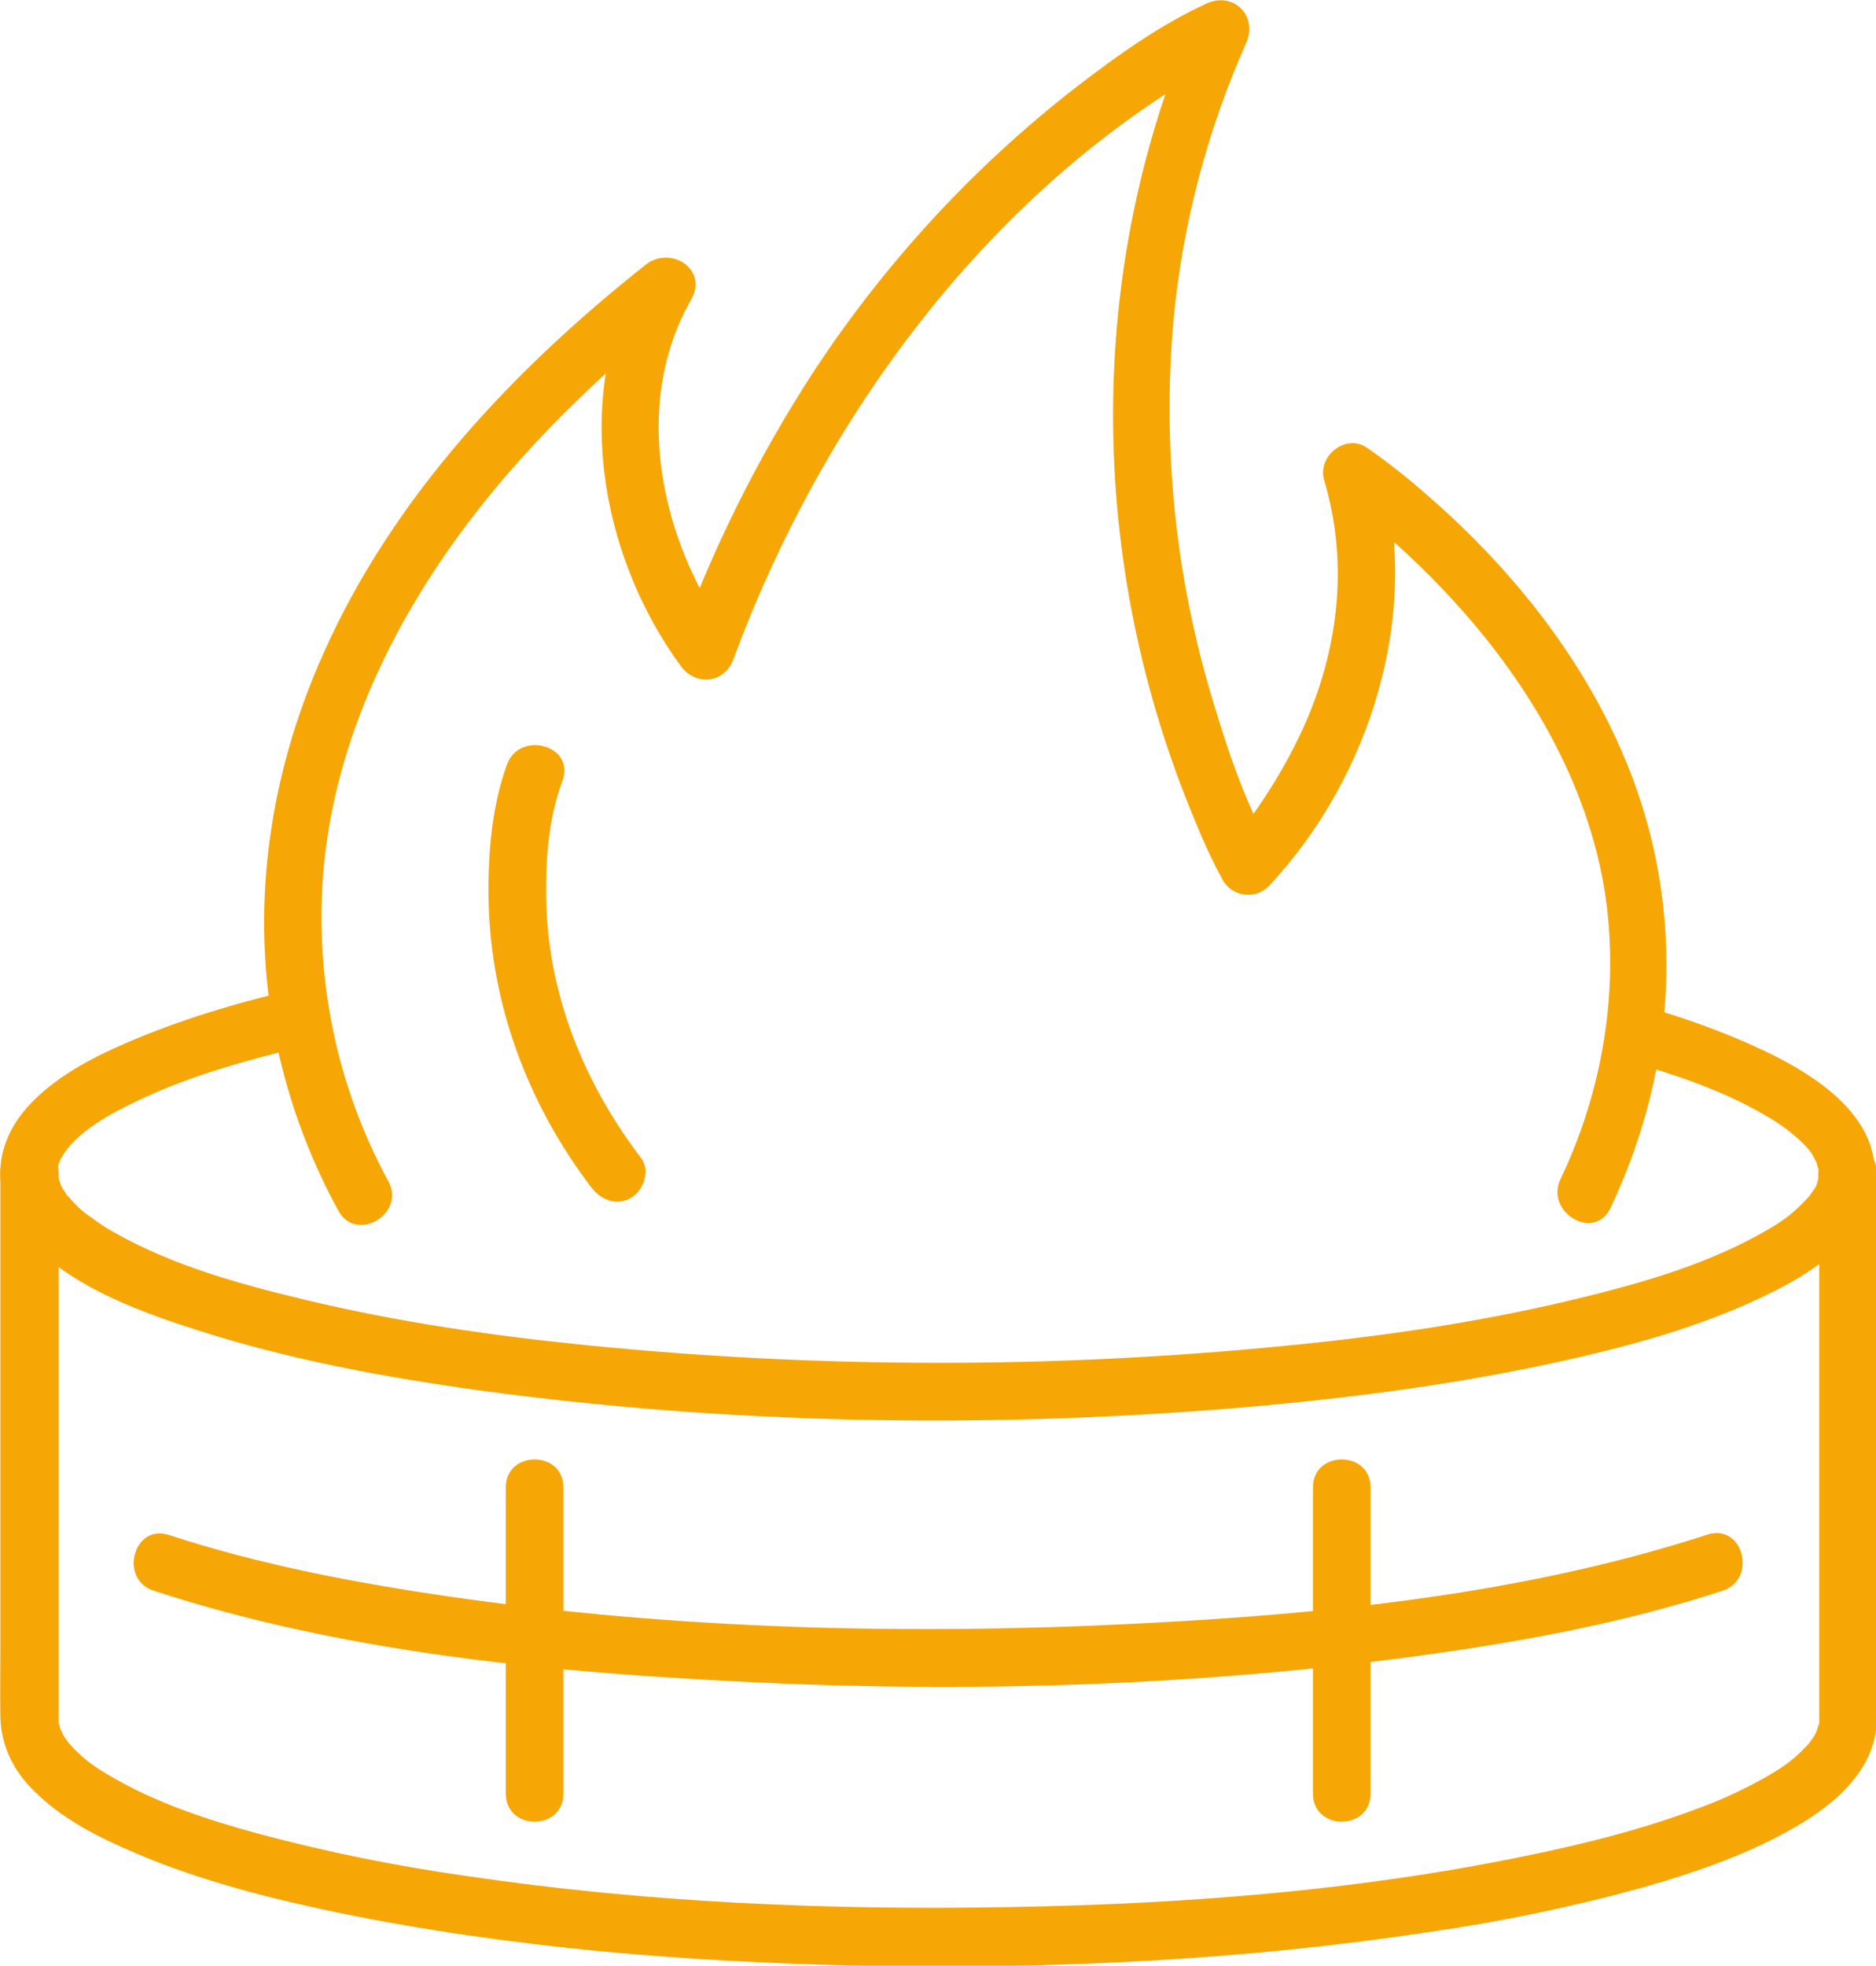
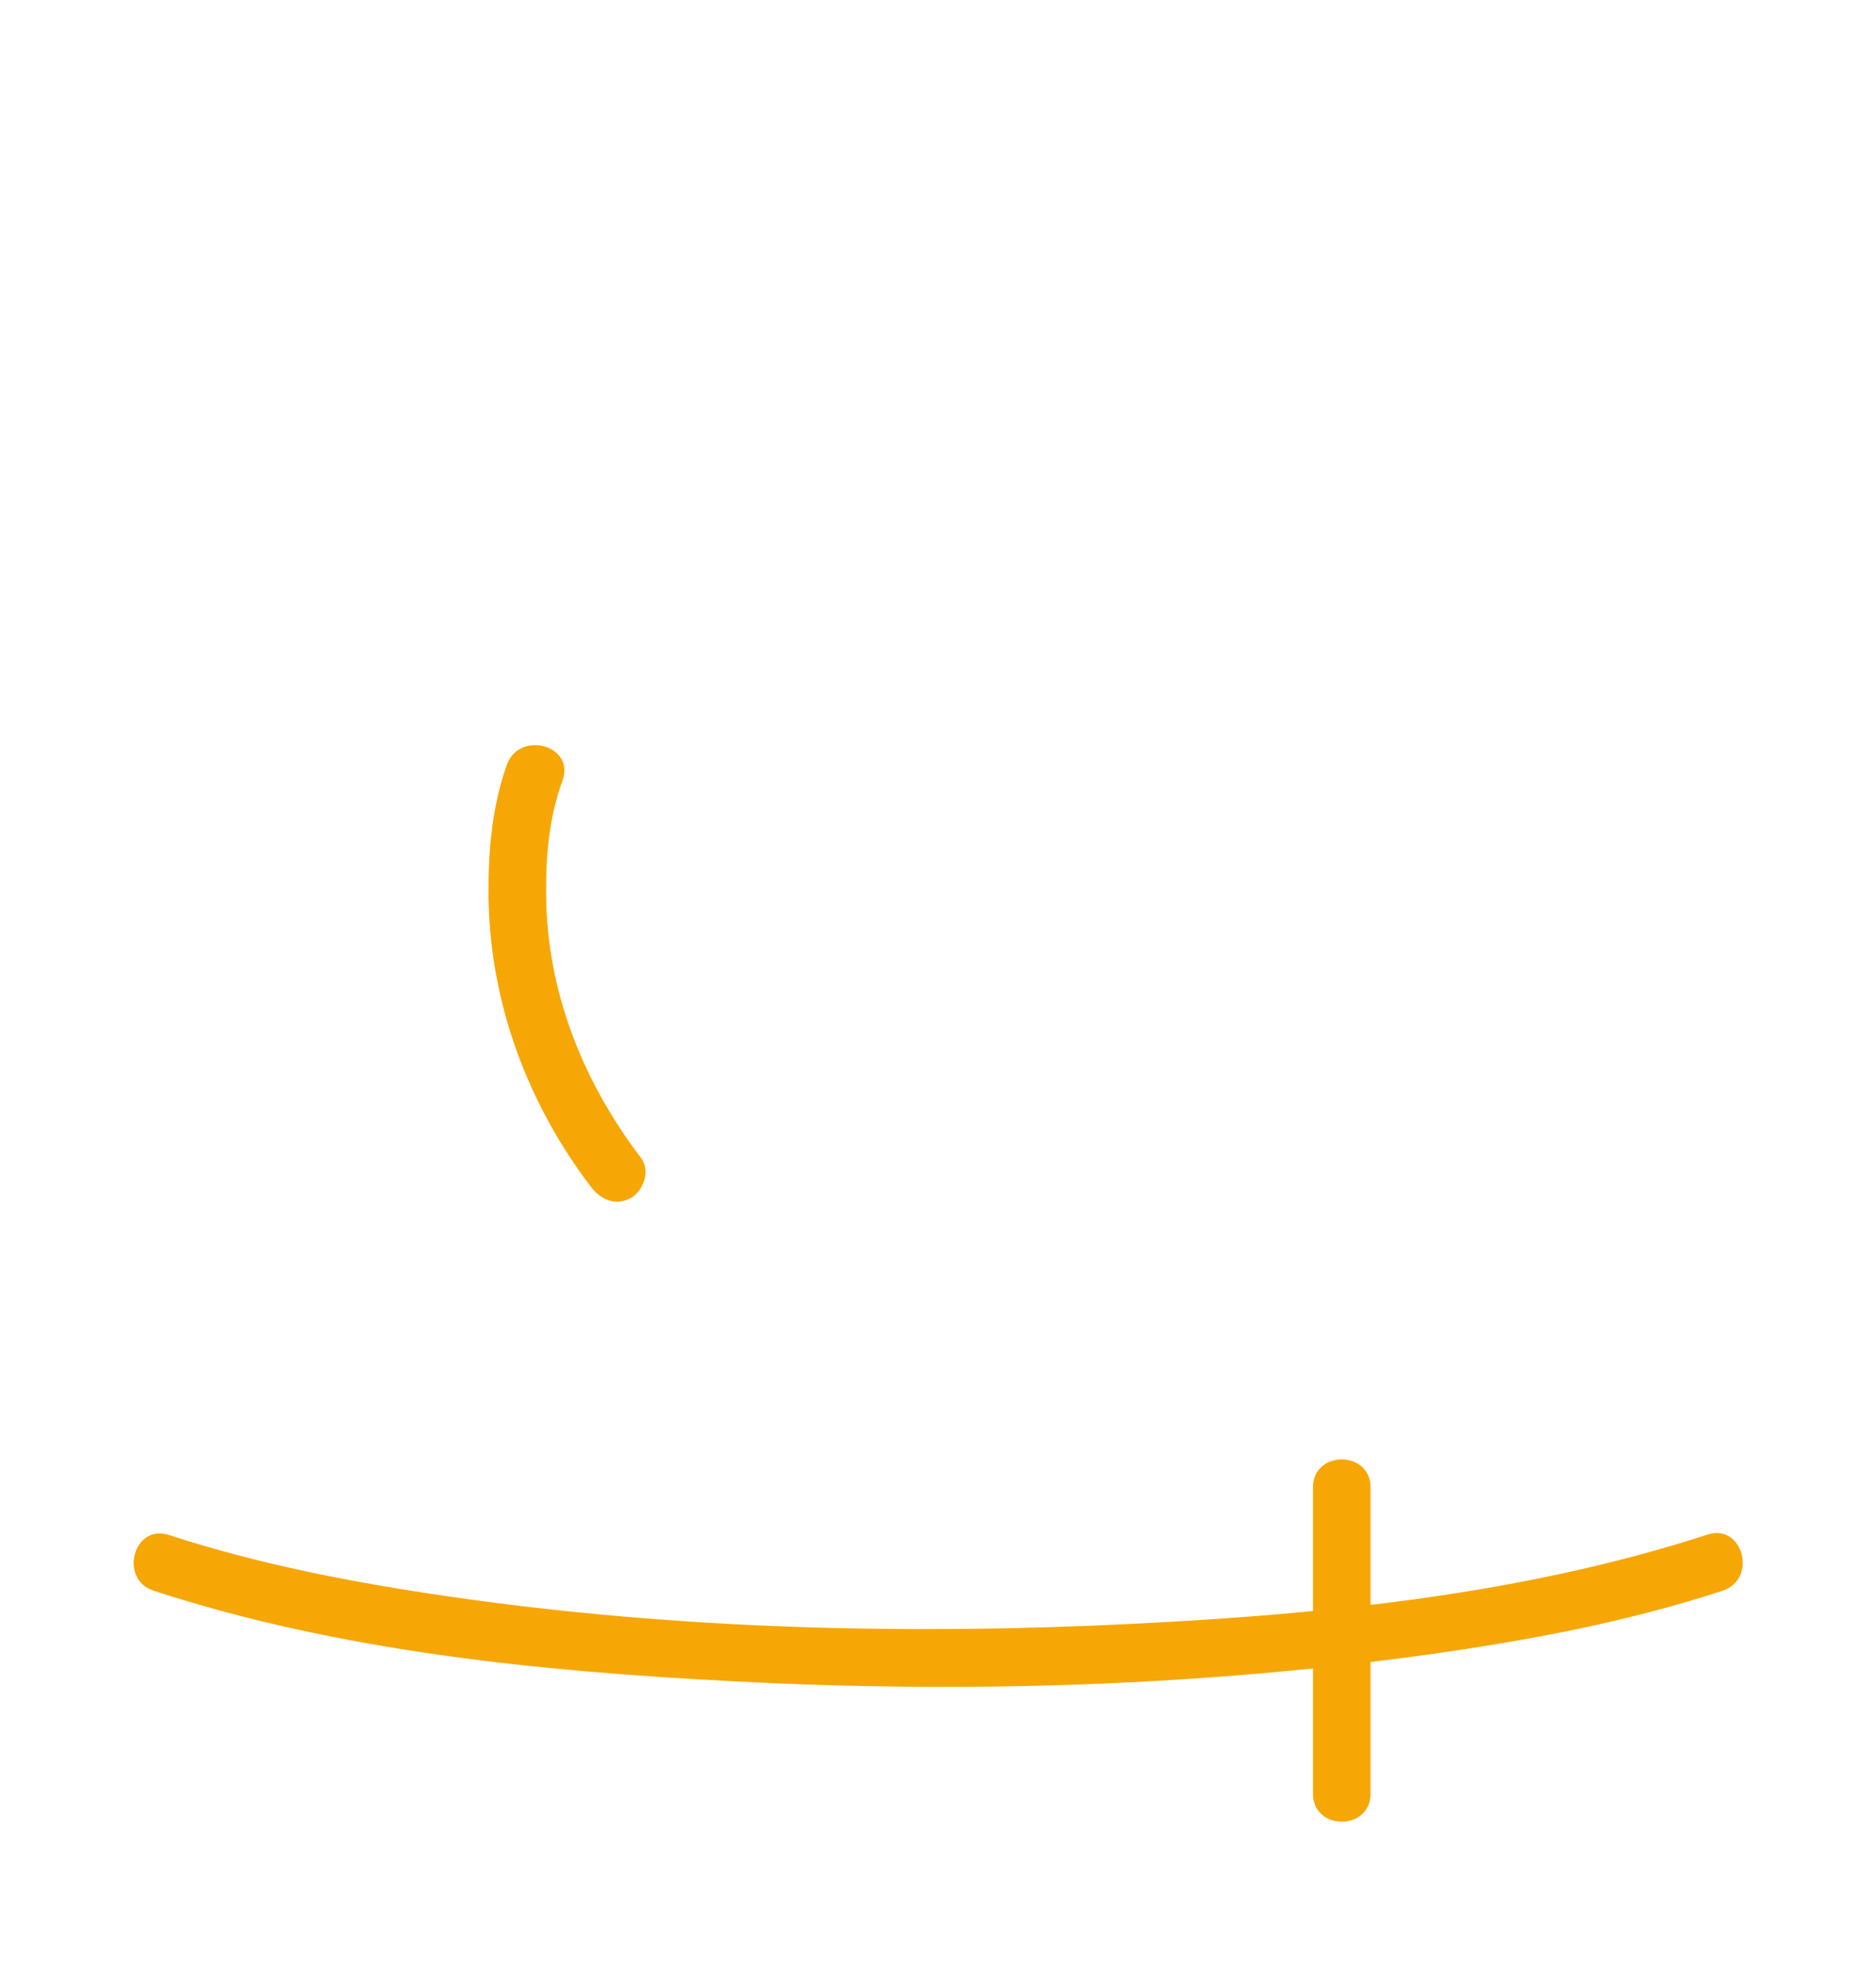
<svg xmlns="http://www.w3.org/2000/svg" version="1.1" id="Camada_1" x="0px" y="0px" viewBox="0 0 488.8 512" style="enable-background:new 0 0 488.8 512;" xml:space="preserve">
  <style type="text/css">
	.st0{fill:#F6A706;}
</style>
-   <path class="st0" d="M101.2,307.7c-13.5-24.8-19.3-53-16.9-81.2c3-34,18.7-65.9,39.4-92.6c15.9-20.5,35-38.5,55.3-54.6l-11.8-9.1  c-18.3,32.2-11.1,74.2,10.2,103.3c3.9,5.3,11.4,4.5,13.7-1.8C213.6,110.7,255,53.5,310.9,20c3.6-2.3,7.4-4.3,11.2-6.1L311.8,3.6  c-29.5,66.8-28.5,143.5-0.3,210.5c2.1,5.2,4.5,10.4,7.2,15.3c2.2,3.6,6.8,4.7,10.4,2.6c0.5-0.3,1-0.7,1.4-1.1  c26.8-28.5,40.3-72,29-109.9l-11,8.5c1,0.7,1.9,1.4,2.9,2c0.7,0.5,3.5,2.6,1.8,1.3c1.5,1.1,2.9,2.3,4.3,3.5  c8.4,6.9,16.2,14.5,23.4,22.6c19.8,22.3,35.3,50.1,38.1,80.3c2.2,23.2-2.4,47-12.4,67.9c-4.1,8.7,8.8,16.3,13,7.6  c18.1-38.2,19.8-80.9,2.7-119.6c-11.3-25.8-29.9-48.5-51.2-66.8c-4.8-4.2-9.9-8.2-15.1-11.8c-5.5-3.6-12.8,2.4-11,8.5  c6.8,22.7,3.5,46.4-6.8,67.5c-3.6,7.4-7.9,14.4-12.7,21c-0.4,0.6-0.8,1.1-1.3,1.7c0.9-1.2-0.2,0.2-0.4,0.5c-0.7,0.9-1.4,1.8-2.2,2.7  c-0.6,0.7-1.2,1.4-1.8,2l11.8,1.5c-7.1-12.8-11.3-25.1-15.7-39.8c-9.7-32.1-13.1-65.8-10.1-99.2c2.4-24.8,8.8-49,18.9-71.7  c3.1-7-3.2-13.5-10.3-10.3c-12.2,5.6-23.5,13.7-34,21.8c-26.8,20.8-50,46-68.6,74.4c-14.4,22.2-26.2,45.9-35.2,70.8l13.7-1.8  c-18.1-24.8-26-60.5-10.2-88.1c4.5-7.9-5.4-14.1-11.8-9.1c-34.4,27.2-65.8,60.5-83.9,101c-13.8,30.7-19.1,64.3-13.2,97.6  c3.1,16.8,8.8,33,17,47.9C92.8,323.8,105.8,316.2,101.2,307.7L101.2,307.7z" />
-   <path class="st0" d="M0.1,305.5v123.4c0,6.1-0.1,12.3,0,18.4c0.2,7.6,3.5,14.1,9,19.4c8.5,8.4,20,13.5,30.9,17.9  c15.5,6.1,31.9,10.2,48.2,13.6c45,9.2,91.2,12.9,137.1,13.8c48.9,0.9,98.1-1.4,146.5-8.7c19-2.7,37.8-6.6,56.3-11.7  c13.6-3.9,27.4-8.6,39.6-15.7c8.3-4.8,16.9-11.5,20.1-20.9c1.6-4.5,1.2-9.5,1.2-14.2V305.5c0-9.6-15-9.7-15,0v119.7  c0,7,0,13.9,0,20.9c0,0.5,0,1.1,0,1.6c0,0.2,0,0.4,0,0.6c0.1,1.8,0.5-0.9-0.1,0.8c-0.3,0.7-0.4,1.5-0.7,2.3c0.8-2.1-0.3,0.5-0.6,0.9  s-1.9,2.7-0.7,1.1c-0.6,0.8-1.3,1.5-2,2.2c-3.5,3.5-5.7,4.9-10.4,7.6c-5.1,2.8-10.3,5.3-15.7,7.3c-15.1,5.8-31,9.8-46.8,13  c-43.7,9-88.5,12.4-133.1,13.2c-47.5,0.9-95.4-1.1-142.5-8.1c-18.4-2.6-36.6-6.3-54.5-11.1c-12.7-3.5-25.6-7.7-37.1-14.3  c-4.7-2.7-7-4.2-10.4-7.6c-0.7-0.7-1.3-1.4-2-2.2c1.2,1.5-0.5-0.8-0.7-1.1s-1.4-3-0.6-0.9c-0.3-0.8-0.5-1.5-0.7-2.3  c-0.7-1.8-0.2,1.2-0.1-0.8c0-0.2,0-0.4,0-0.6c0-0.5,0-1.1,0-1.6V305.5C15,295.8,0,295.8,0.1,305.5L0.1,305.5z" />
-   <path class="st0" d="M131.8,387.4v79.8c0,9.7,15,9.7,15,0v-79.8C146.8,377.7,131.8,377.7,131.8,387.4z" />
  <path class="st0" d="M342.1,387.4v79.8c0,9.7,15,9.7,15,0v-79.8C357.1,377.7,342.1,377.7,342.1,387.4z" />
  <path class="st0" d="M444.9,399.7c-47.7,15.5-99,20.7-148.9,23.2c-59.4,3-119.6,1.5-178.5-7c-24.8-3.6-49.6-8.3-73.5-16.1  c-9.2-3-13.1,11.5-4,14.5c48.3,15.8,100.5,21,151,23.6c60.9,3.2,122.4,1.3,182.8-7.2c25.3-3.6,50.7-8.4,75.1-16.4  C458,411.2,454.1,396.7,444.9,399.7L444.9,399.7z" />
-   <path class="st0" d="M423.7,276.2c12.5,3.6,25.2,7.8,36.4,14.4c3.6,2,6.9,4.5,9.9,7.4c1,1,1.9,2.1,2.6,3.4c0,0,1.1,2.3,0.6,1.1  c0.1,0.3,0.8,3.1,0.6,1.6c0.1,0.8-0.3,4.1,0.2,1.8c-0.2,0.9-0.4,1.8-0.7,2.8c-0.5,1.6,0.8-1.5,0,0c-0.2,0.5-0.5,0.9-0.8,1.3  s-0.6,0.9-0.9,1.3c-0.7,1,0.8-0.8-0.6,0.7c-4.2,4.6-7.3,6.6-13.1,9.8c-15.2,8.3-32.4,13-49.2,17c-24.5,5.8-49.5,9.4-74.6,11.8  c-60.2,5.9-120.8,5.8-181-0.2c-24.9-2.5-49.8-6.1-74.2-12c-16.6-4-33.6-8.7-48.6-17.1c-1.6-0.9-3.2-1.8-4.7-2.9s-2.9-2-3.1-2.2  c-1.2-0.9-2.3-1.9-3.3-3c-0.4-0.4-0.8-0.9-1.2-1.3c-1.4-1.5,0.1,0.3-0.6-0.7c-0.7-1-1.3-2-1.9-3.1c1,1.9-0.3-1.2-0.5-1.9  c-0.5-1.5,0,1.8,0,0.2c0-0.8,0-1.5,0-2.3c-0.2,1.7,0.2-0.5,0.2-0.7c0.7-1.7,0.1-0.5,0.6-1.5c3.8-7.1,13.4-12.1,21.1-15.7  c13.7-6.4,28.6-10.4,43.2-13.9c9.4-2.2,5.4-16.7-4-14.5c-14.7,3.5-29.2,7.8-43.1,13.8c-9.3,4-19,9.1-25.9,16.8  c-10.1,11.4-9.1,25.5,1.5,36c11.6,11.4,28.4,17.5,43.6,22.3c23.5,7.5,48,12,72.4,15.4c64.5,8.8,130.5,10,195.4,4.8  c28.1-2.3,56.2-5.8,83.8-11.7c20-4.3,40.3-9.7,58.7-19c10.6-5.4,23.3-13.8,25.6-26.5c3.9-21.7-22.4-33.9-38.5-40.4  c-7.3-2.9-14.7-5.4-22.3-7.5C418.4,259,414.4,273.5,423.7,276.2L423.7,276.2z" />
  <path class="st0" d="M132.1,199.1c-4,11-5,23.6-4.8,35.2c0.5,27.3,10.3,53.4,26.8,75c2.5,3.2,6.4,4.9,10.3,2.7  c3.2-1.8,5.1-7,2.7-10.3c-15.2-19.9-24.6-43.4-24.8-68.5c-0.1-10.3,0.7-20.2,4.3-30C149.8,194.1,135.4,190.2,132.1,199.1  L132.1,199.1z" />
</svg>